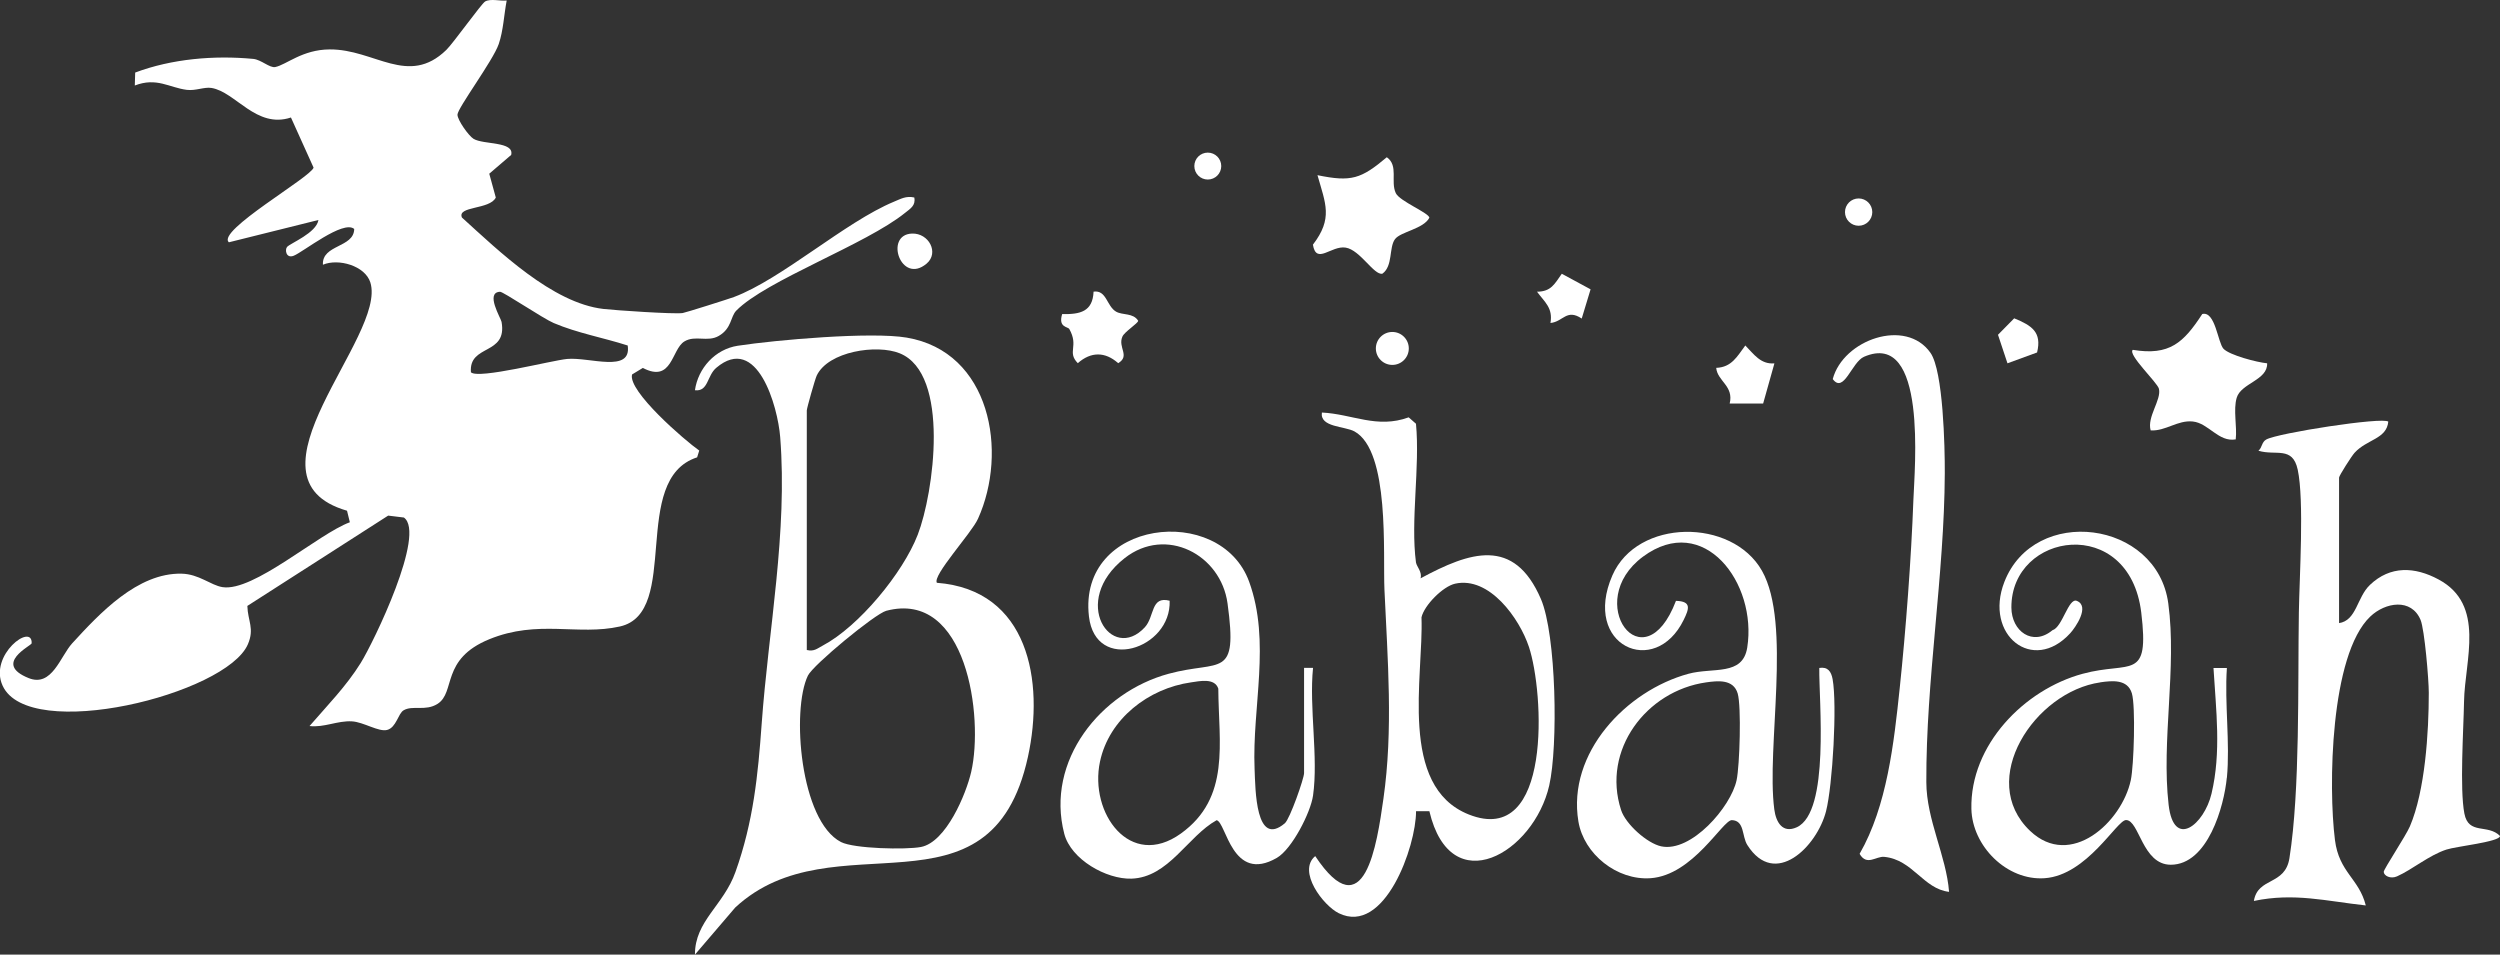
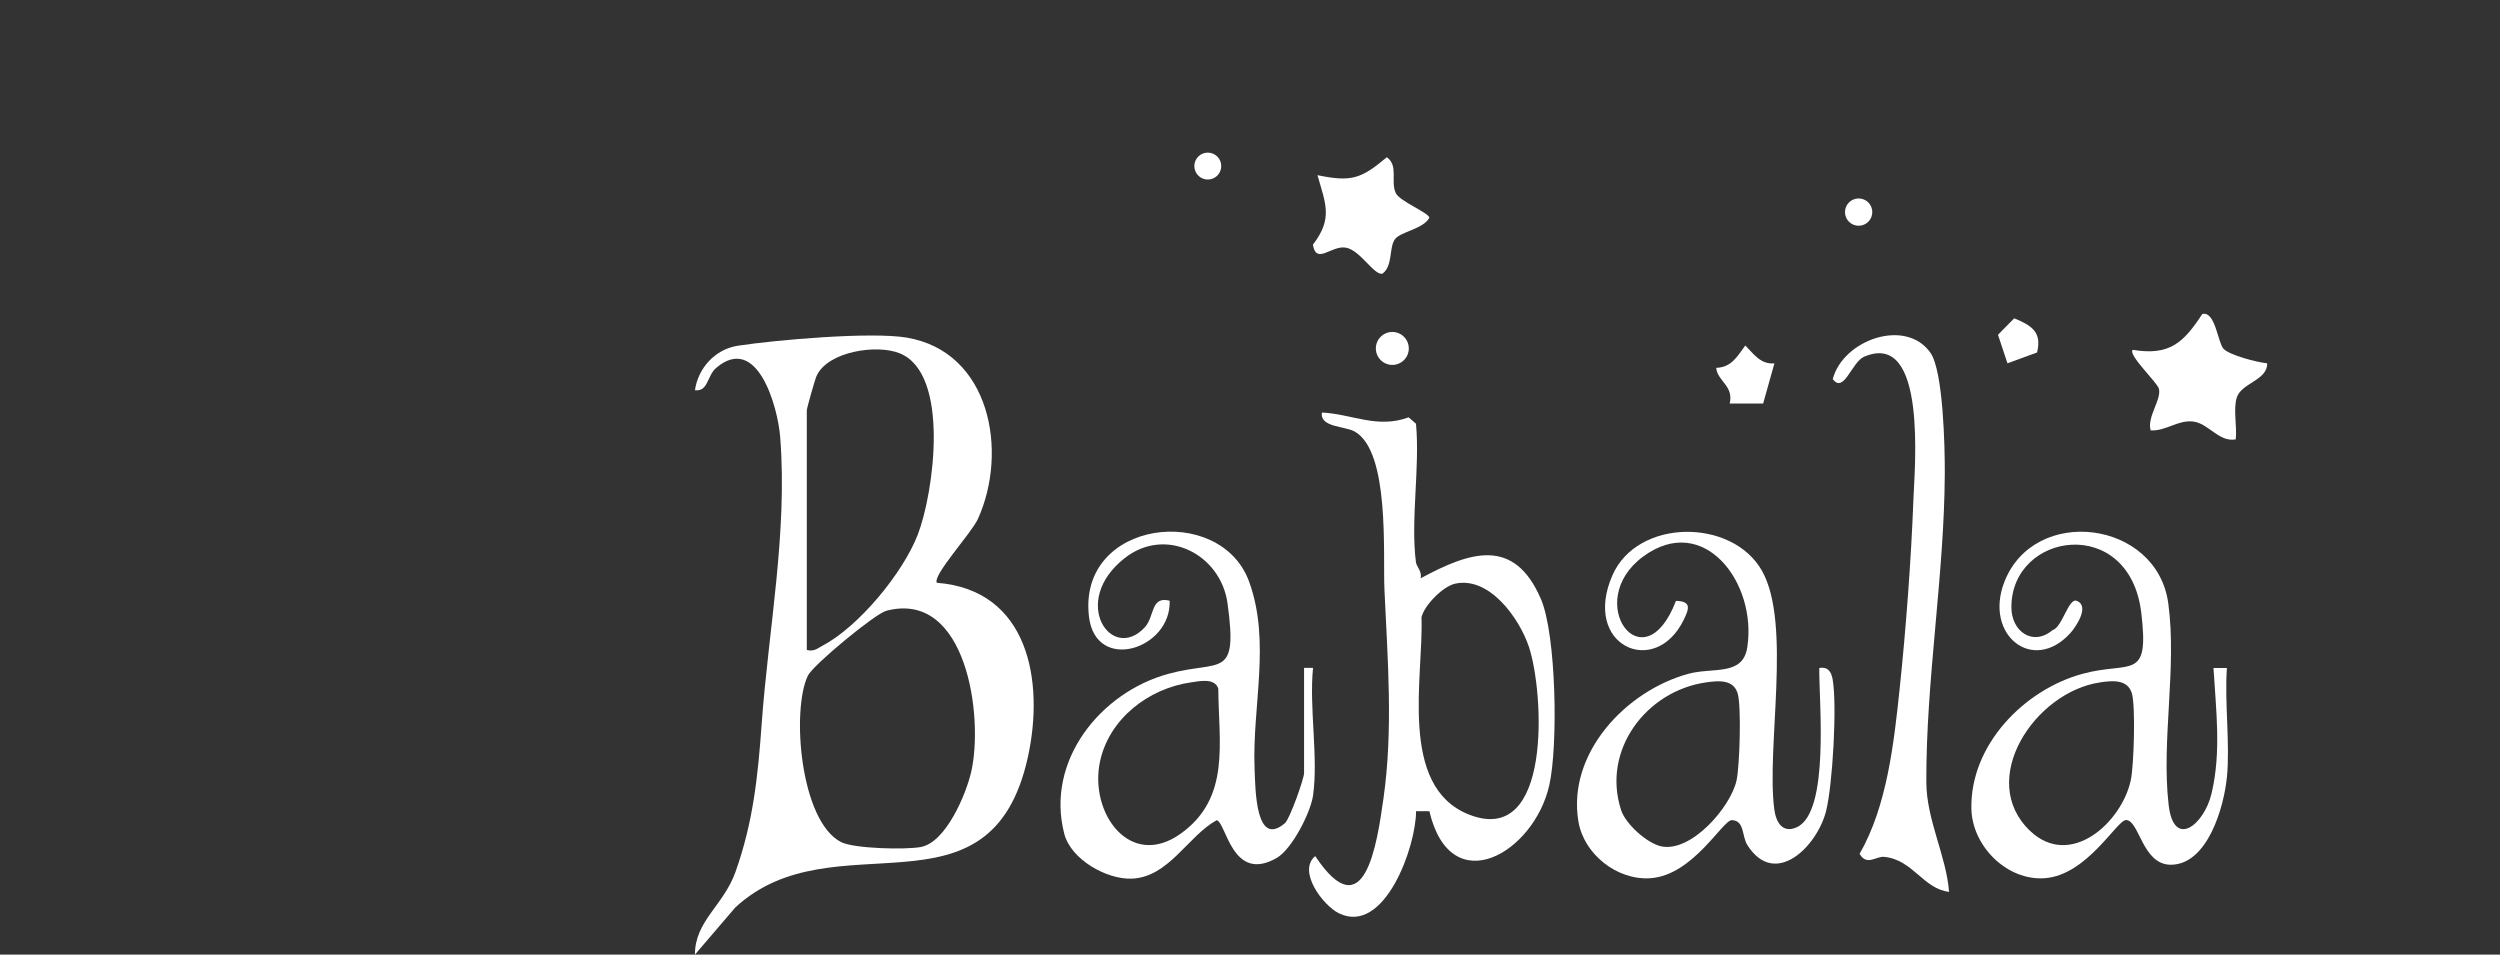
<svg xmlns="http://www.w3.org/2000/svg" id="Layer_2" data-name="Layer 2" viewBox="0 0 390.03 148.93">
  <rect x="0" y="0" width="390.03" height="148.93" fill="#333333" stroke="none" />
  <defs>
    <style> .cls-1 { fill: #fff; } </style>
  </defs>
  <g id="Layer_1-2" data-name="Layer 1">
    <g id="qjcDi0">
      <g>
-         <path class="cls-1" d="M79.05.08c-.42,2.2-.52,4.68-1.24,6.79-.87,2.56-6.44,10.01-6.44,11.02,0,.85,1.76,3.32,2.51,3.77,1.55.94,6.4.37,5.87,2.51l-3.42,2.93,1.02,3.72c-.92,1.91-6.08,1.3-5.28,3.12,5.74,5.2,14.1,13.35,22.08,14.26,1.93.22,10.96.83,12.35.64.42-.06,7.17-2.19,8-2.5,7.45-2.79,17.37-11.72,24.96-14.87,1.1-.45,1.87-.94,3.18-.66.25,1.26-.62,1.74-1.44,2.4-6.08,4.92-21.7,10.54-26.33,15.25-.93.95-.69,2.77-2.74,3.95-1.76,1.01-3.67-.17-5.36.86-2.03,1.24-1.87,6.54-6.48,4.13l-1.68,1.02c-.7,2.58,8.24,10.31,10.48,11.87l-.33,1.06c-10.57,3.42-2.44,24.23-12.05,26.39-6.56,1.47-12.76-1.13-20.38,1.99s-5.19,8.27-8.08,10.09c-1.88,1.18-3.87.16-5.29,1-.85.5-1.13,2.69-2.57,3.06-1.32.34-3.67-1.24-5.49-1.34-2.25-.13-4.35,1-6.61.73,2.77-3.2,5.72-6.2,7.98-9.83,2.05-3.3,10.23-20.23,6.74-22.7l-2.45-.3-21.97,14.09c.07,2.38,1.14,3.53.08,5.99-3.38,7.82-34.15,15.4-38.26,6.46-2.2-4.8,4.66-9.88,4.53-6.62-.02.38-6.1,3.17-.47,5.43,3.64,1.47,4.95-3.41,6.79-5.42,4.28-4.67,10.19-11.02,17.07-10.87,2.72.06,4.55,1.81,6.38,2.1,4.84.77,14.95-8.32,19.87-10.12l-.44-1.8c-17.53-5.08,6.28-27.16,3.64-35.61-.82-2.62-5-3.79-7.4-2.77-.19-3.17,4.85-2.63,4.88-5.58-1.71-1.46-7.98,3.61-9.44,4.18-1.2.47-1.41-.95-1.03-1.38.51-.58,4.57-2.17,4.89-4.2l-13.97,3.48c-2-1.75,12.83-10.18,13.21-11.65l-3.53-7.82c-5.41,1.8-8.64-4-12.4-4.61-1.14-.18-2.45.47-3.84.3-2.76-.35-4.7-2-8.12-.68l.06-2.02c5.72-2.15,12.34-2.71,18.42-2.13,1.25.12,2.56,1.44,3.43,1.27,1.73-.35,4.23-2.73,8.49-2.75,7.01-.05,12.25,5.86,18.2.08,1.1-1.07,5.49-7.24,6.06-7.56.85-.48,2.33-.04,3.34-.15ZM97.92,53.9c-3.83-1.23-7.8-1.92-11.53-3.5-1.64-.69-7.9-4.91-8.38-4.88-2.35.1.13,4.1.24,4.7.94,5.28-5.14,3.42-4.78,7.86,1.15,1.13,12.66-1.87,15.03-2.08,3.48-.31,10.07,2.25,9.43-2.09Z" />
        <path class="cls-1" d="M146.15,90.92c14.35,1.1,16.8,15.37,14.22,27.16-5.83,26.59-30.31,9.24-45.67,23.51l-6.28,7.34c-.02-5.25,4.46-7.65,6.32-12.89,2.81-7.87,3.52-15.18,4.09-23.1,1.07-14.78,4.06-29.89,2.89-44.75-.37-4.76-3.58-16.21-9.97-10.81-1.47,1.24-1.23,3.75-3.33,3.5.49-3.45,3.16-6.4,6.68-6.94,5.96-.91,20.82-2.21,26.35-1.27,13.1,2.21,15.85,17.82,11.13,28.26-1.04,2.3-7.17,8.88-6.41,10ZM125.88,101.41c1.14.27,1.62-.24,2.46-.68,5.65-2.99,12.52-11.32,14.84-17.31,2.5-6.46,5.1-25.1-2.81-28.3-3.57-1.45-11.15-.31-12.95,3.47-.27.57-1.55,5.1-1.55,5.44v37.39ZM138.27,95.29c-1.74.46-11.43,8.45-12.23,10.12-2.59,5.37-1.21,22.68,5.17,25.96,2.02,1.04,10.13,1.22,12.47.77,3.92-.75,7.05-8.26,7.84-11.72,1.96-8.54-.68-28.44-13.25-25.13Z" />
-         <path class="cls-1" d="M364.88,97.22c2.79-.39,2.8-4.01,4.86-5.97,3.18-3.03,7-2.84,10.7-.85,7.39,3.96,4.09,12.63,3.98,19.03-.08,4.49-.69,13.59.05,17.48.65,3.41,3.65,1.58,5.56,3.51.02.91-6.82,1.62-8.35,2.12-2.73.89-5.33,3.12-7.71,4.18-1.02.46-2.06-.09-2.08-.7-.01-.41,3.43-5.58,4.08-7.09,2.38-5.57,2.95-14.65,2.95-20.85,0-2.06-.66-9.86-1.28-11.36-1.44-3.44-5.5-2.77-7.85-.53-6.28,5.98-6.55,26.66-5.51,34.86.64,5.07,3.75,5.99,4.81,10.21-6.16-.67-11.18-2.02-17.46-.7.62-3.76,4.87-2.36,5.55-6.68,1.68-10.71,1.29-27.1,1.47-38.37.09-5.56.85-17.45-.18-22.24-.81-3.73-3.42-2.12-6.13-2.95.61-.51.48-1.33,1.22-1.75,1.79-1.01,18.18-3.55,19.04-2.79-.26,2.73-3.33,2.74-5.26,4.86-.47.52-2.42,3.58-2.42,3.87v22.71Z" />
        <path class="cls-1" d="M220.92,87.78c.07.56,1.01,1.5.7,2.45,7.69-4.14,14.58-6.53,18.78,3.22,2.41,5.6,2.7,22.95,1.3,29.09-2.4,10.54-15.36,18.15-18.7,4.02h-2.08c.02,5.47-4.91,19.43-12.06,15.91-2.42-1.19-6.5-6.54-3.67-8.91,7.7,11.58,9.63-1.86,10.64-8.94,1.55-10.81.65-21.78.16-32.63-.25-5.56.88-21.61-4.67-24.68-1.52-.84-5.43-.63-5.09-2.95,4.8.24,8.59,2.56,13.54.75l1.14,1c.64,6.79-.87,15.07,0,21.66ZM227.02,91.06c-1.9.42-4.82,3.36-5.25,5.25.35,9.17-3.67,26.37,7.38,30.76,13.07,5.19,11.73-19.09,9.38-26.15-1.48-4.45-6.17-11.04-11.51-9.86Z" />
        <path class="cls-1" d="M283.82,104.21c1.34-.22,1.87.55,2.09,1.75.72,3.96.01,16.56-1.03,20.62-1.42,5.51-7.97,12.04-12.27,5.26-.89-1.4-.4-3.82-2.43-3.89-1.44.02-6.05,8.59-12.67,9.06-5.24.37-10.41-3.76-11.26-8.85-1.78-10.68,7.46-20.4,17.16-23.04,3.86-1.05,8.47.39,9.18-4.09,1.59-10.06-6.78-21.21-16.27-14.18s.11,20.11,5.15,6.89c2.48.07,2.04,1.25,1.21,2.96-4.47,9.17-15.91,4.04-11.13-6.93,3.87-8.9,18.67-8.98,23.34-.72s.65,27.52,1.92,37.22c.27,2.04,1.31,3.79,3.51,2.79,5.19-2.37,3.44-19.71,3.51-24.83ZM266.17,106.46c-9.32,1.33-16.31,10.56-13.26,19.92.71,2.19,4.06,5.19,6.26,5.66,4.68.99,10.87-6.14,11.76-10.32.49-2.3.76-11.52.17-13.53-.67-2.26-3.09-1.99-4.93-1.73Z" />
        <path class="cls-1" d="M204.85,124.12c-.37,2.63-3.28,8.35-5.65,9.72-6.99,4.03-7.88-5.54-9.39-5.88-4.52,2.51-7.48,8.93-13.29,9.12-3.91.12-9.43-2.98-10.48-7-2.96-11.39,5.67-22.1,16.3-24.97,8.11-2.2,10.81.98,9.17-10.98-1.05-7.64-9.61-12.09-16.03-7.07-8.66,6.78-2.05,16.4,3.12,10.81,1.56-1.69.89-4.93,3.88-4.15.28,7.58-11.56,11.33-12.59,2.46-1.76-15.13,20.5-17.77,24.99-5.43,3.42,9.41.45,19.55.85,29.2.13,3.22.15,12.35,4.72,8.49.79-.67,3-7,3-7.82v-16.42h1.4c-.63,6.19.85,13.93,0,19.92ZM185.8,106.46c-6.6.94-12.77,5.66-14.19,12.37-1.7,8.02,4.7,16.89,12.61,11.22,7.81-5.6,5.89-14.16,5.85-22.61-.56-1.71-2.9-1.18-4.27-.98Z" />
        <path class="cls-1" d="M347.41,121.33c-.43,4.48-2.97,13.57-8.74,13.58-4.47,0-4.91-6.99-6.99-6.97-1.43.01-6.06,8.59-12.67,9.07-5.91.43-11.32-5.01-11.45-10.81-.22-9.96,8.22-18.6,17.35-21.08,7.52-2.04,10.46,1.28,9.15-9.56-1.86-15.33-20.32-12.62-20.26-.77.02,3.7,3.33,6.1,6.41,3.53,1.55-.45,2.49-5.09,3.79-4.58,2.11.83-.22,4.18-1.02,5.05-5.83,6.38-13.48.27-10.28-7.99,4.66-12.05,23.84-9.66,25.58,3.35,1.36,10.09-1.1,21.4.05,31.4.8,7.01,5.55,3.08,6.69-1.72,1.55-6.5.7-13.06.31-19.61h2.09c-.38,5.53.52,11.68,0,17.13ZM327.67,106.46c-10.21,1.46-19.33,15.22-10.94,23.18,6.3,5.98,14.31-1.37,15.7-7.93.49-2.3.76-11.53.17-13.53-.67-2.26-3.09-1.99-4.93-1.73Z" />
        <path class="cls-1" d="M304.08,139.14c-4.04-.47-5.65-5.02-10.11-5.46-1.29-.13-2.72,1.48-3.85-.47,4.29-7.46,5.36-17.33,6.26-25.87.95-8.98,1.8-20.28,2.13-29.31.18-4.9,2.21-26.65-7.7-22.37-1.92.83-3.15,5.83-4.88,3.48,1.63-6.15,11.41-9.59,15.25-4.09,1.99,2.85,2.25,14.69,2.23,18.79-.07,15.98-2.94,32.17-2.88,48.19.02,5.89,3.11,11.46,3.55,17.12Z" />
        <path class="cls-1" d="M346.89,54.41c.94,1,5.23,2.12,6.81,2.27.11,2.64-4.07,3.08-4.75,5.38-.56,1.91.08,4.47-.15,6.49-2.68.47-4.23-2.53-6.69-2.79-2.38-.25-4.24,1.52-6.58,1.39-.61-2.1,1.7-4.76,1.29-6.49-.23-.98-4.92-5.36-4.08-6.08,5.73.95,7.92-1.11,10.84-5.59,2.04-.51,2.42,4.47,3.31,5.42Z" />
        <path class="cls-1" d="M217.63,37.32c-.96,1.31-.29,4.18-1.96,5.38-1.31.29-3.47-3.71-5.73-4.07s-4.59,2.74-5.11-.46c3.15-4.1,1.98-6.37.71-10.84,5.29,1.09,6.8.58,10.82-2.8,1.86,1.32.54,3.76,1.4,5.6.59,1.26,5.2,3.1,5.24,3.84-.94,1.77-4.51,2.17-5.37,3.35Z" />
-         <path class="cls-1" d="M166.82,51.33c-.21-.38-1.76-.22-1.11-2.33,2.79.06,4.77-.37,4.9-3.5,2.04-.29,2.03,2.26,3.51,3.12,1.03.59,2.66.16,3.45,1.42,0,.39-2.14,1.72-2.46,2.47-.75,1.7,1.25,3.01-.66,4.15-2.03-1.81-4.25-1.82-6.3,0-1.73-1.77.21-2.6-1.33-5.34Z" />
        <path class="cls-1" d="M276.83,56.69l-1.76,6.27h-5.22c.68-2.76-1.92-3.49-2.1-5.57,2.42-.09,3.26-1.78,4.54-3.49,1.35,1.37,2.39,2.97,4.54,2.79Z" />
-         <path class="cls-1" d="M246.77,49.7c-2.37-1.59-2.9.5-4.88.69.41-2.35-.89-3.24-2.1-4.88,2.22-.01,2.75-1.23,3.87-2.8l4.49,2.43-1.38,4.55Z" />
        <path class="cls-1" d="M313.19,56.68l-1.48-4.45,2.53-2.57c2.76,1.14,4.34,2.15,3.57,5.33l-4.62,1.69Z" />
-         <path class="cls-1" d="M144.56,41.13c-4.01,3.37-6.65-4.53-2.28-4.69,2.62-.1,4.28,3,2.28,4.69Z" />
        <circle class="cls-1" cx="217.22" cy="54.36" r="2.57" />
        <circle class="cls-1" cx="188.43" cy="25.91" r="2.1" />
        <circle class="cls-1" cx="289.97" cy="33.09" r="2.13" />
      </g>
    </g>
  </g>
</svg>